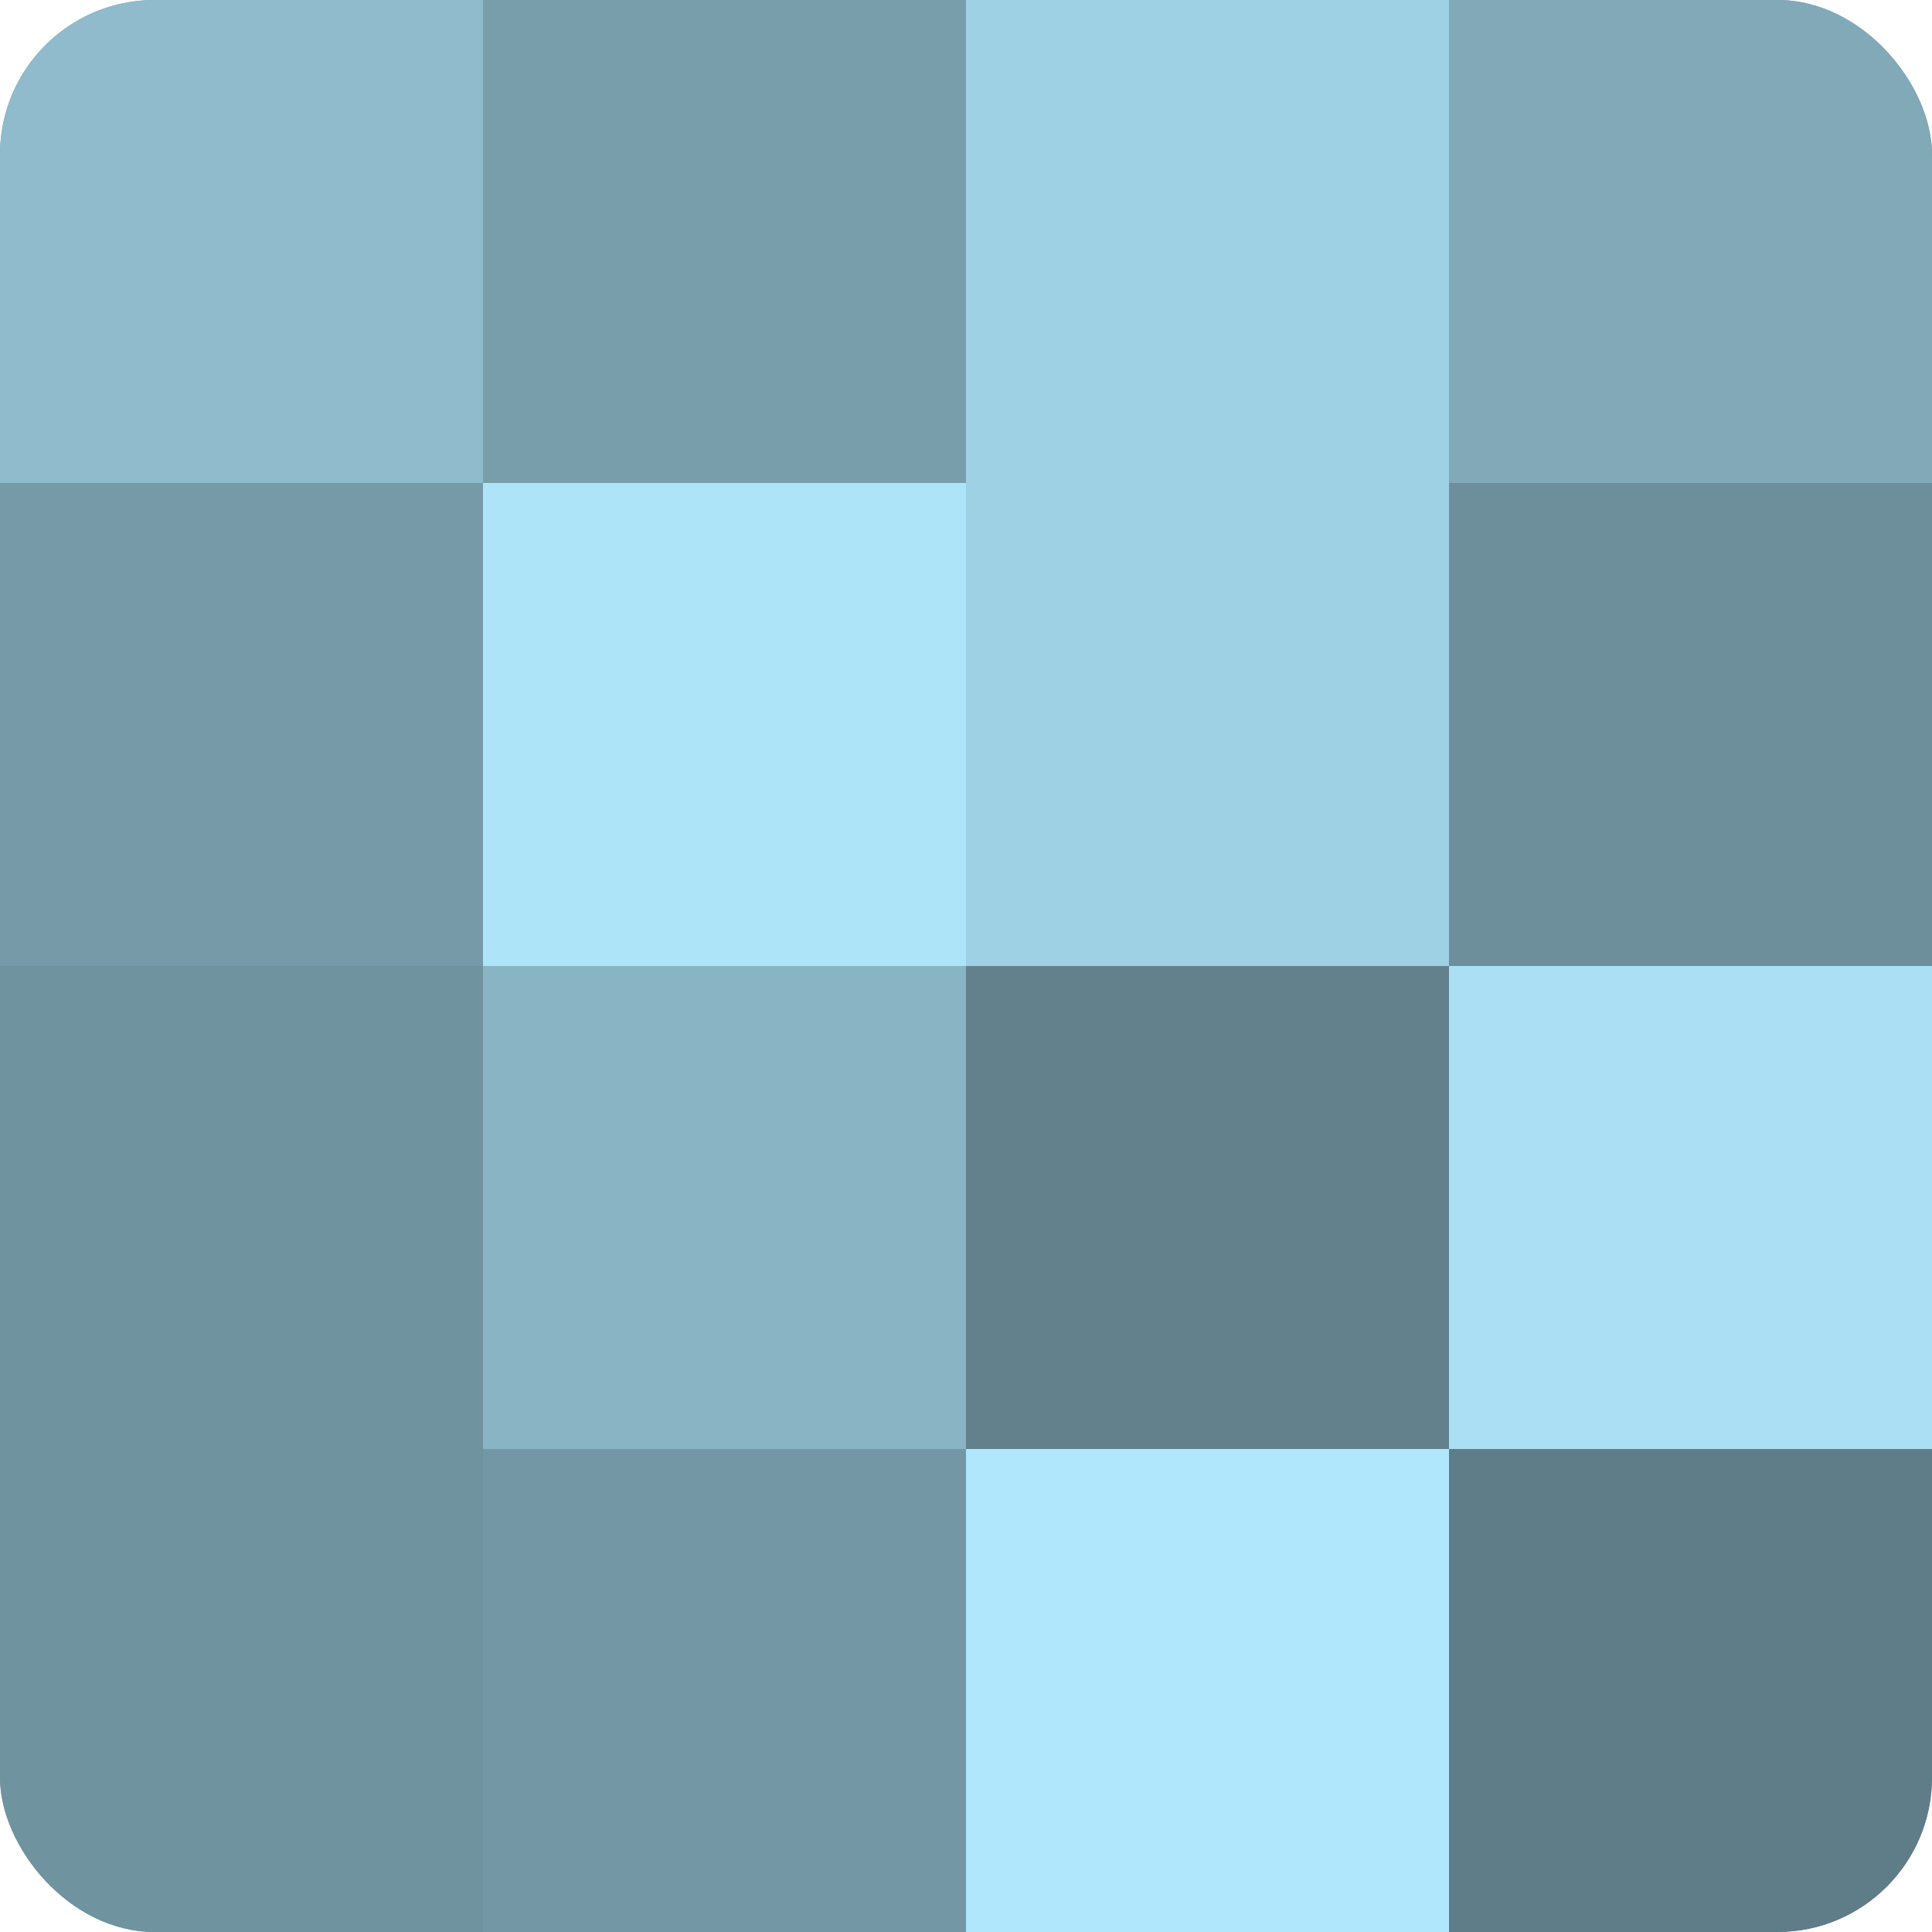
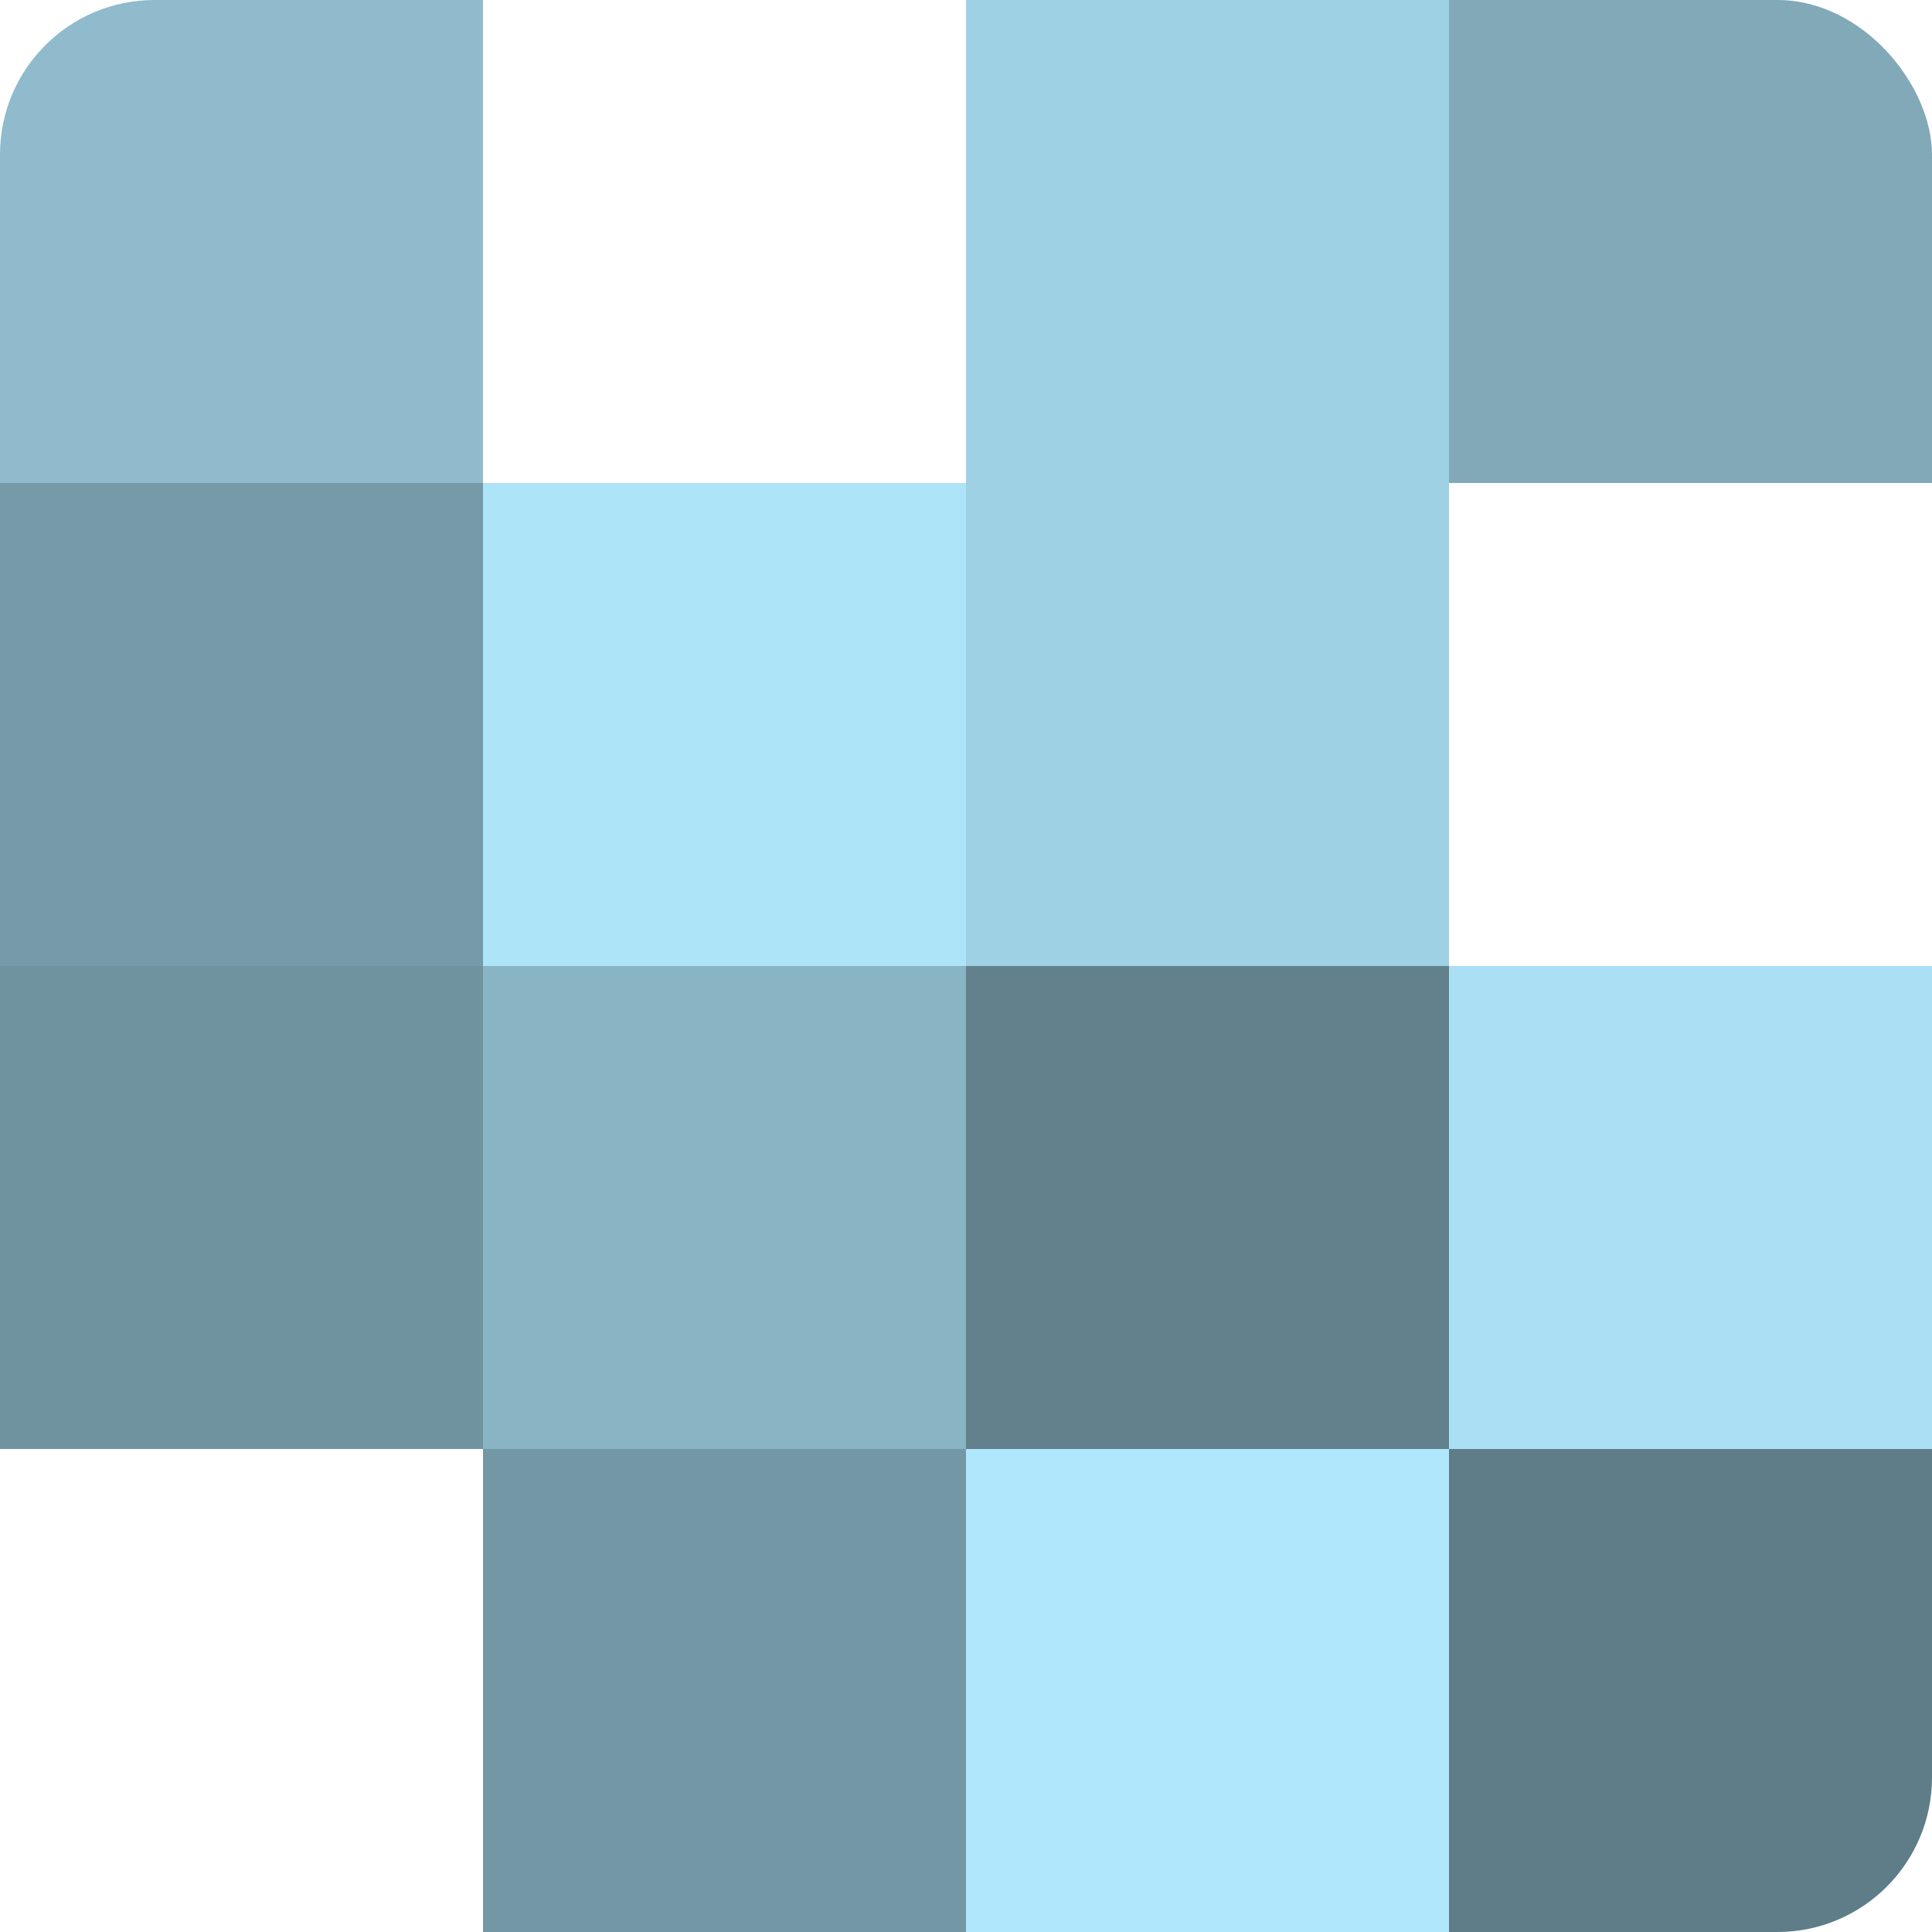
<svg xmlns="http://www.w3.org/2000/svg" width="60" height="60" viewBox="0 0 100 100" preserveAspectRatio="xMidYMid meet">
  <defs>
    <clipPath id="c" width="100" height="100">
      <rect width="100" height="100" rx="8" ry="8" />
    </clipPath>
  </defs>
  <g clip-path="url(#c)">
-     <rect width="100" height="100" fill="#7093a0" />
    <rect width="25" height="25" fill="#8fbbcc" />
    <rect y="25" width="25" height="25" fill="#769aa8" />
    <rect y="50" width="25" height="25" fill="#7093a0" />
-     <rect y="75" width="25" height="25" fill="#7093a0" />
-     <rect x="25" width="25" height="25" fill="#789eac" />
    <rect x="25" y="25" width="25" height="25" fill="#ade4f8" />
    <rect x="25" y="50" width="25" height="25" fill="#89b4c4" />
    <rect x="25" y="75" width="25" height="25" fill="#7397a4" />
    <rect x="50" width="25" height="25" fill="#9fd1e4" />
    <rect x="50" y="25" width="25" height="25" fill="#9fd1e4" />
    <rect x="50" y="50" width="25" height="25" fill="#62818c" />
    <rect x="50" y="75" width="25" height="25" fill="#b0e7fc" />
    <rect x="75" width="25" height="25" fill="#81a9b8" />
-     <rect x="75" y="25" width="25" height="25" fill="#6d8f9c" />
    <rect x="75" y="50" width="25" height="25" fill="#abe0f4" />
    <rect x="75" y="75" width="25" height="25" fill="#5f7d88" />
  </g>
</svg>